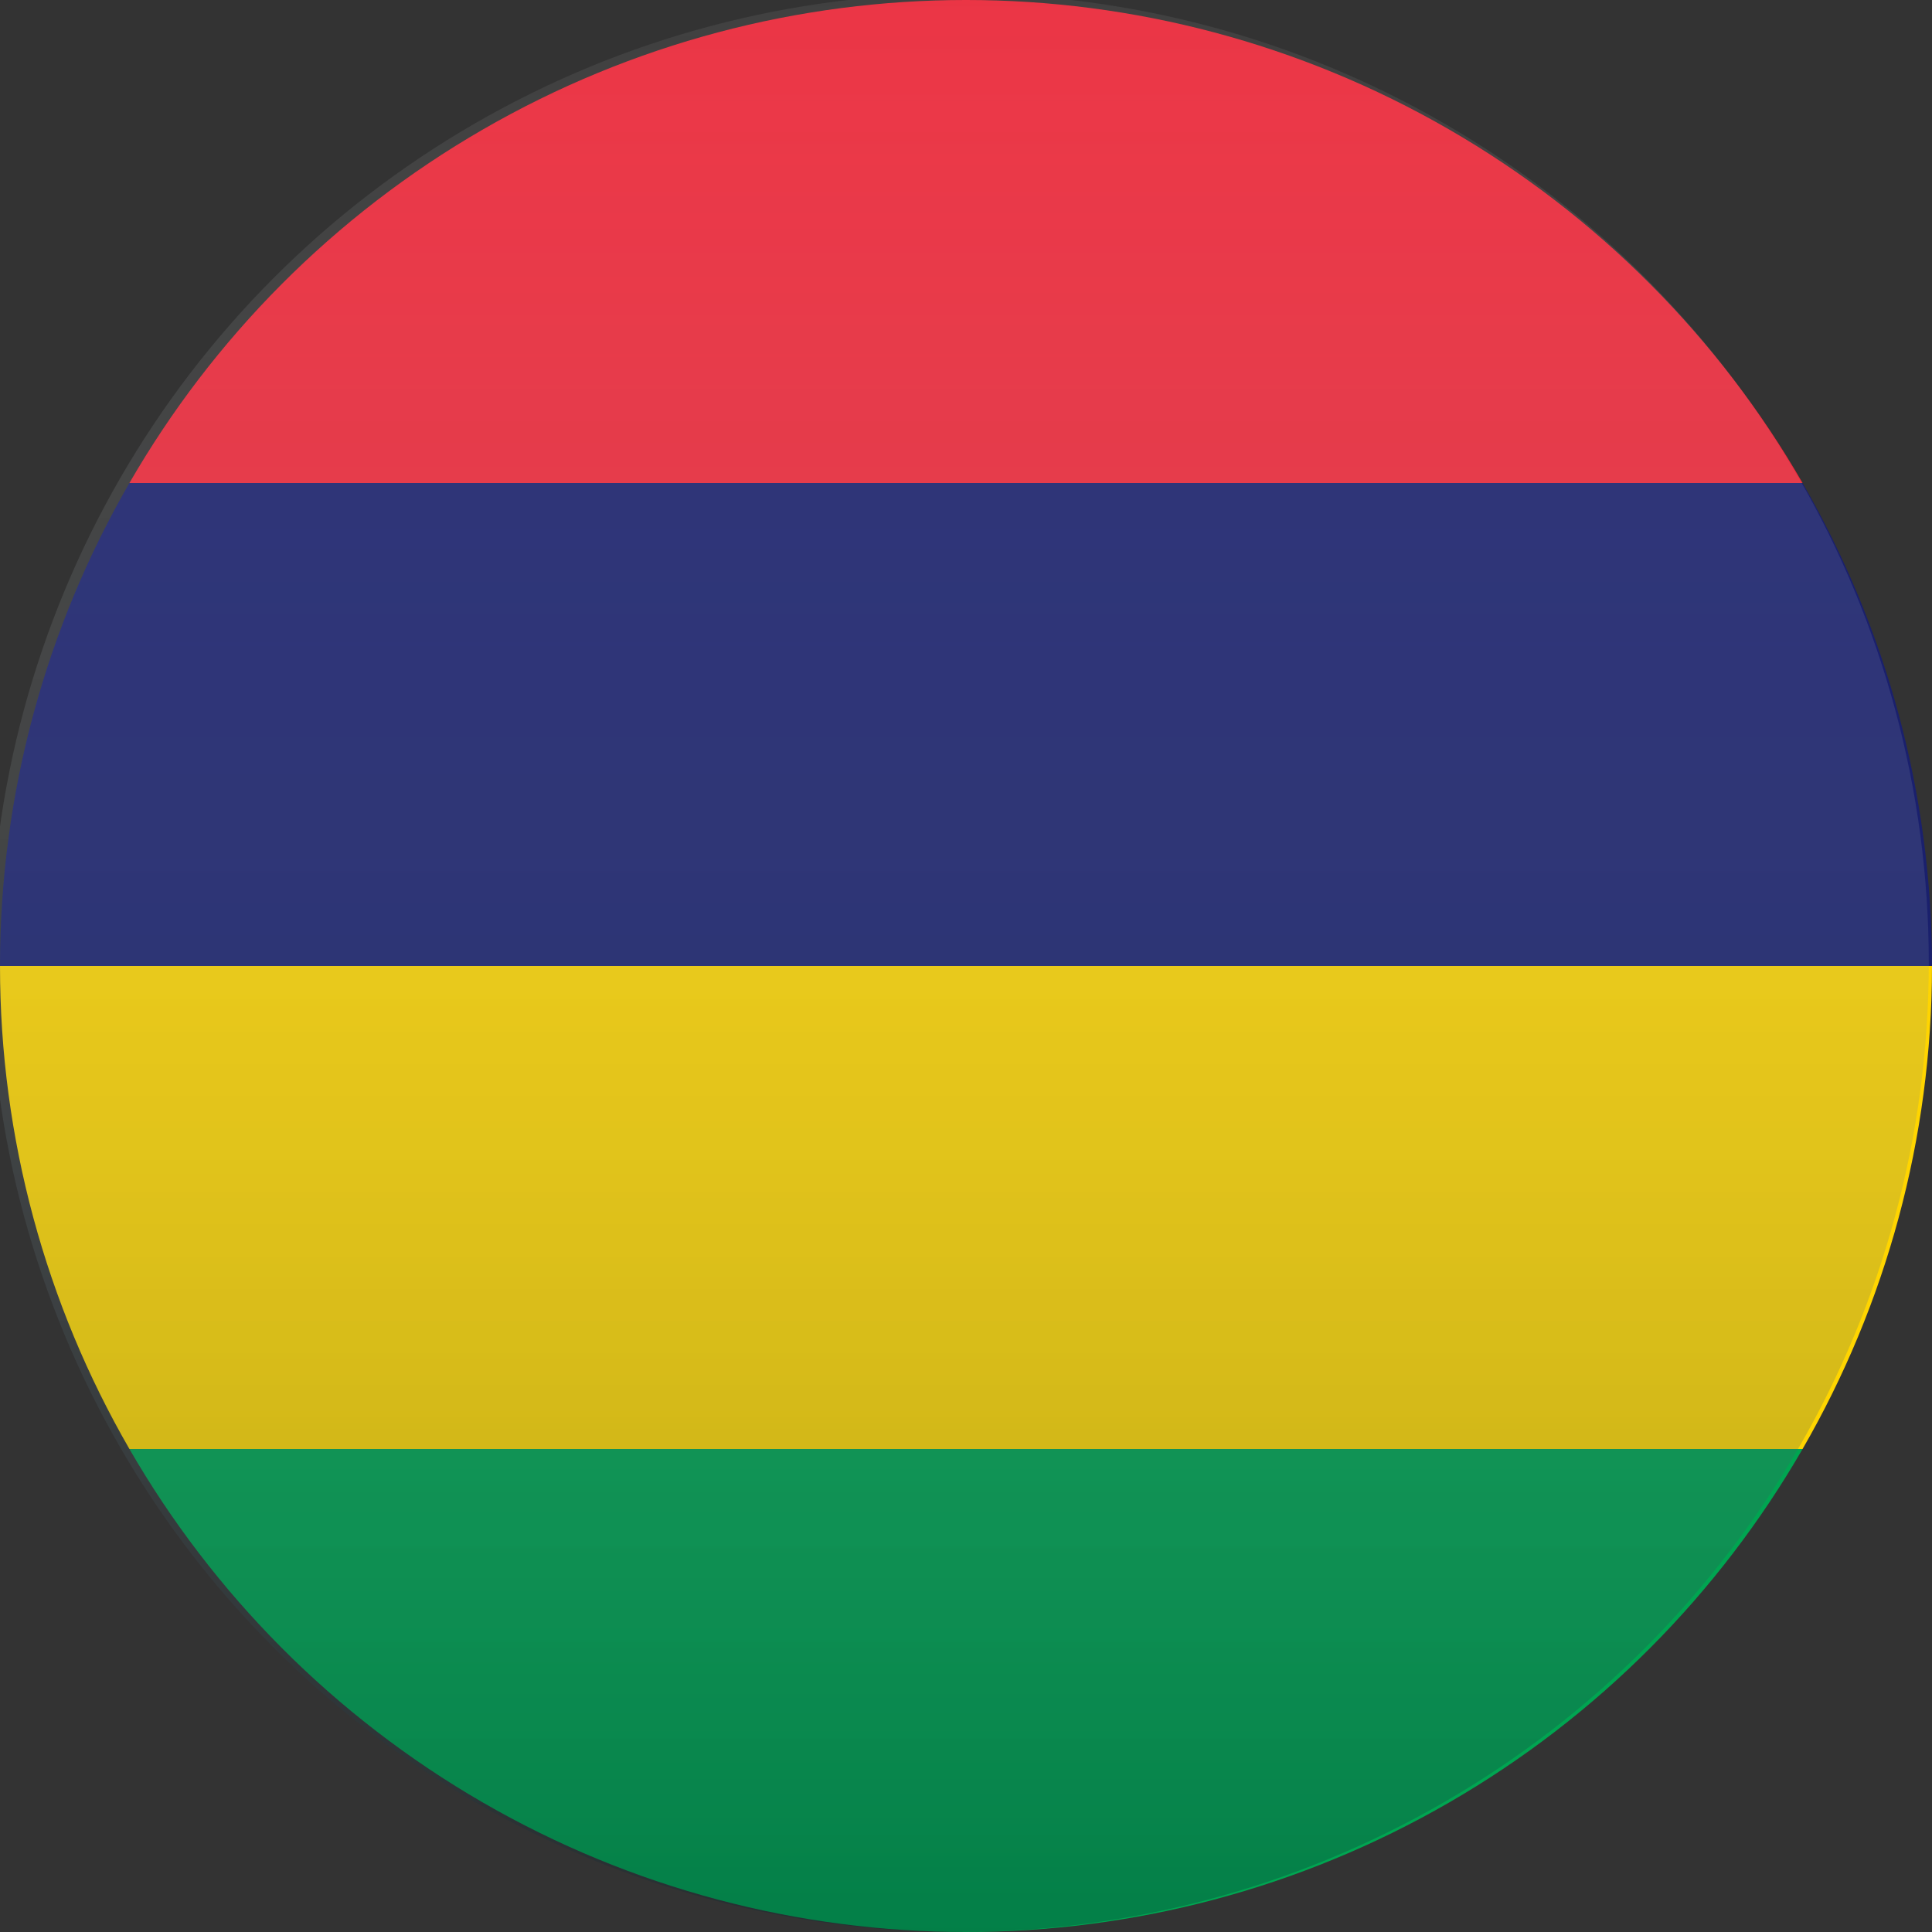
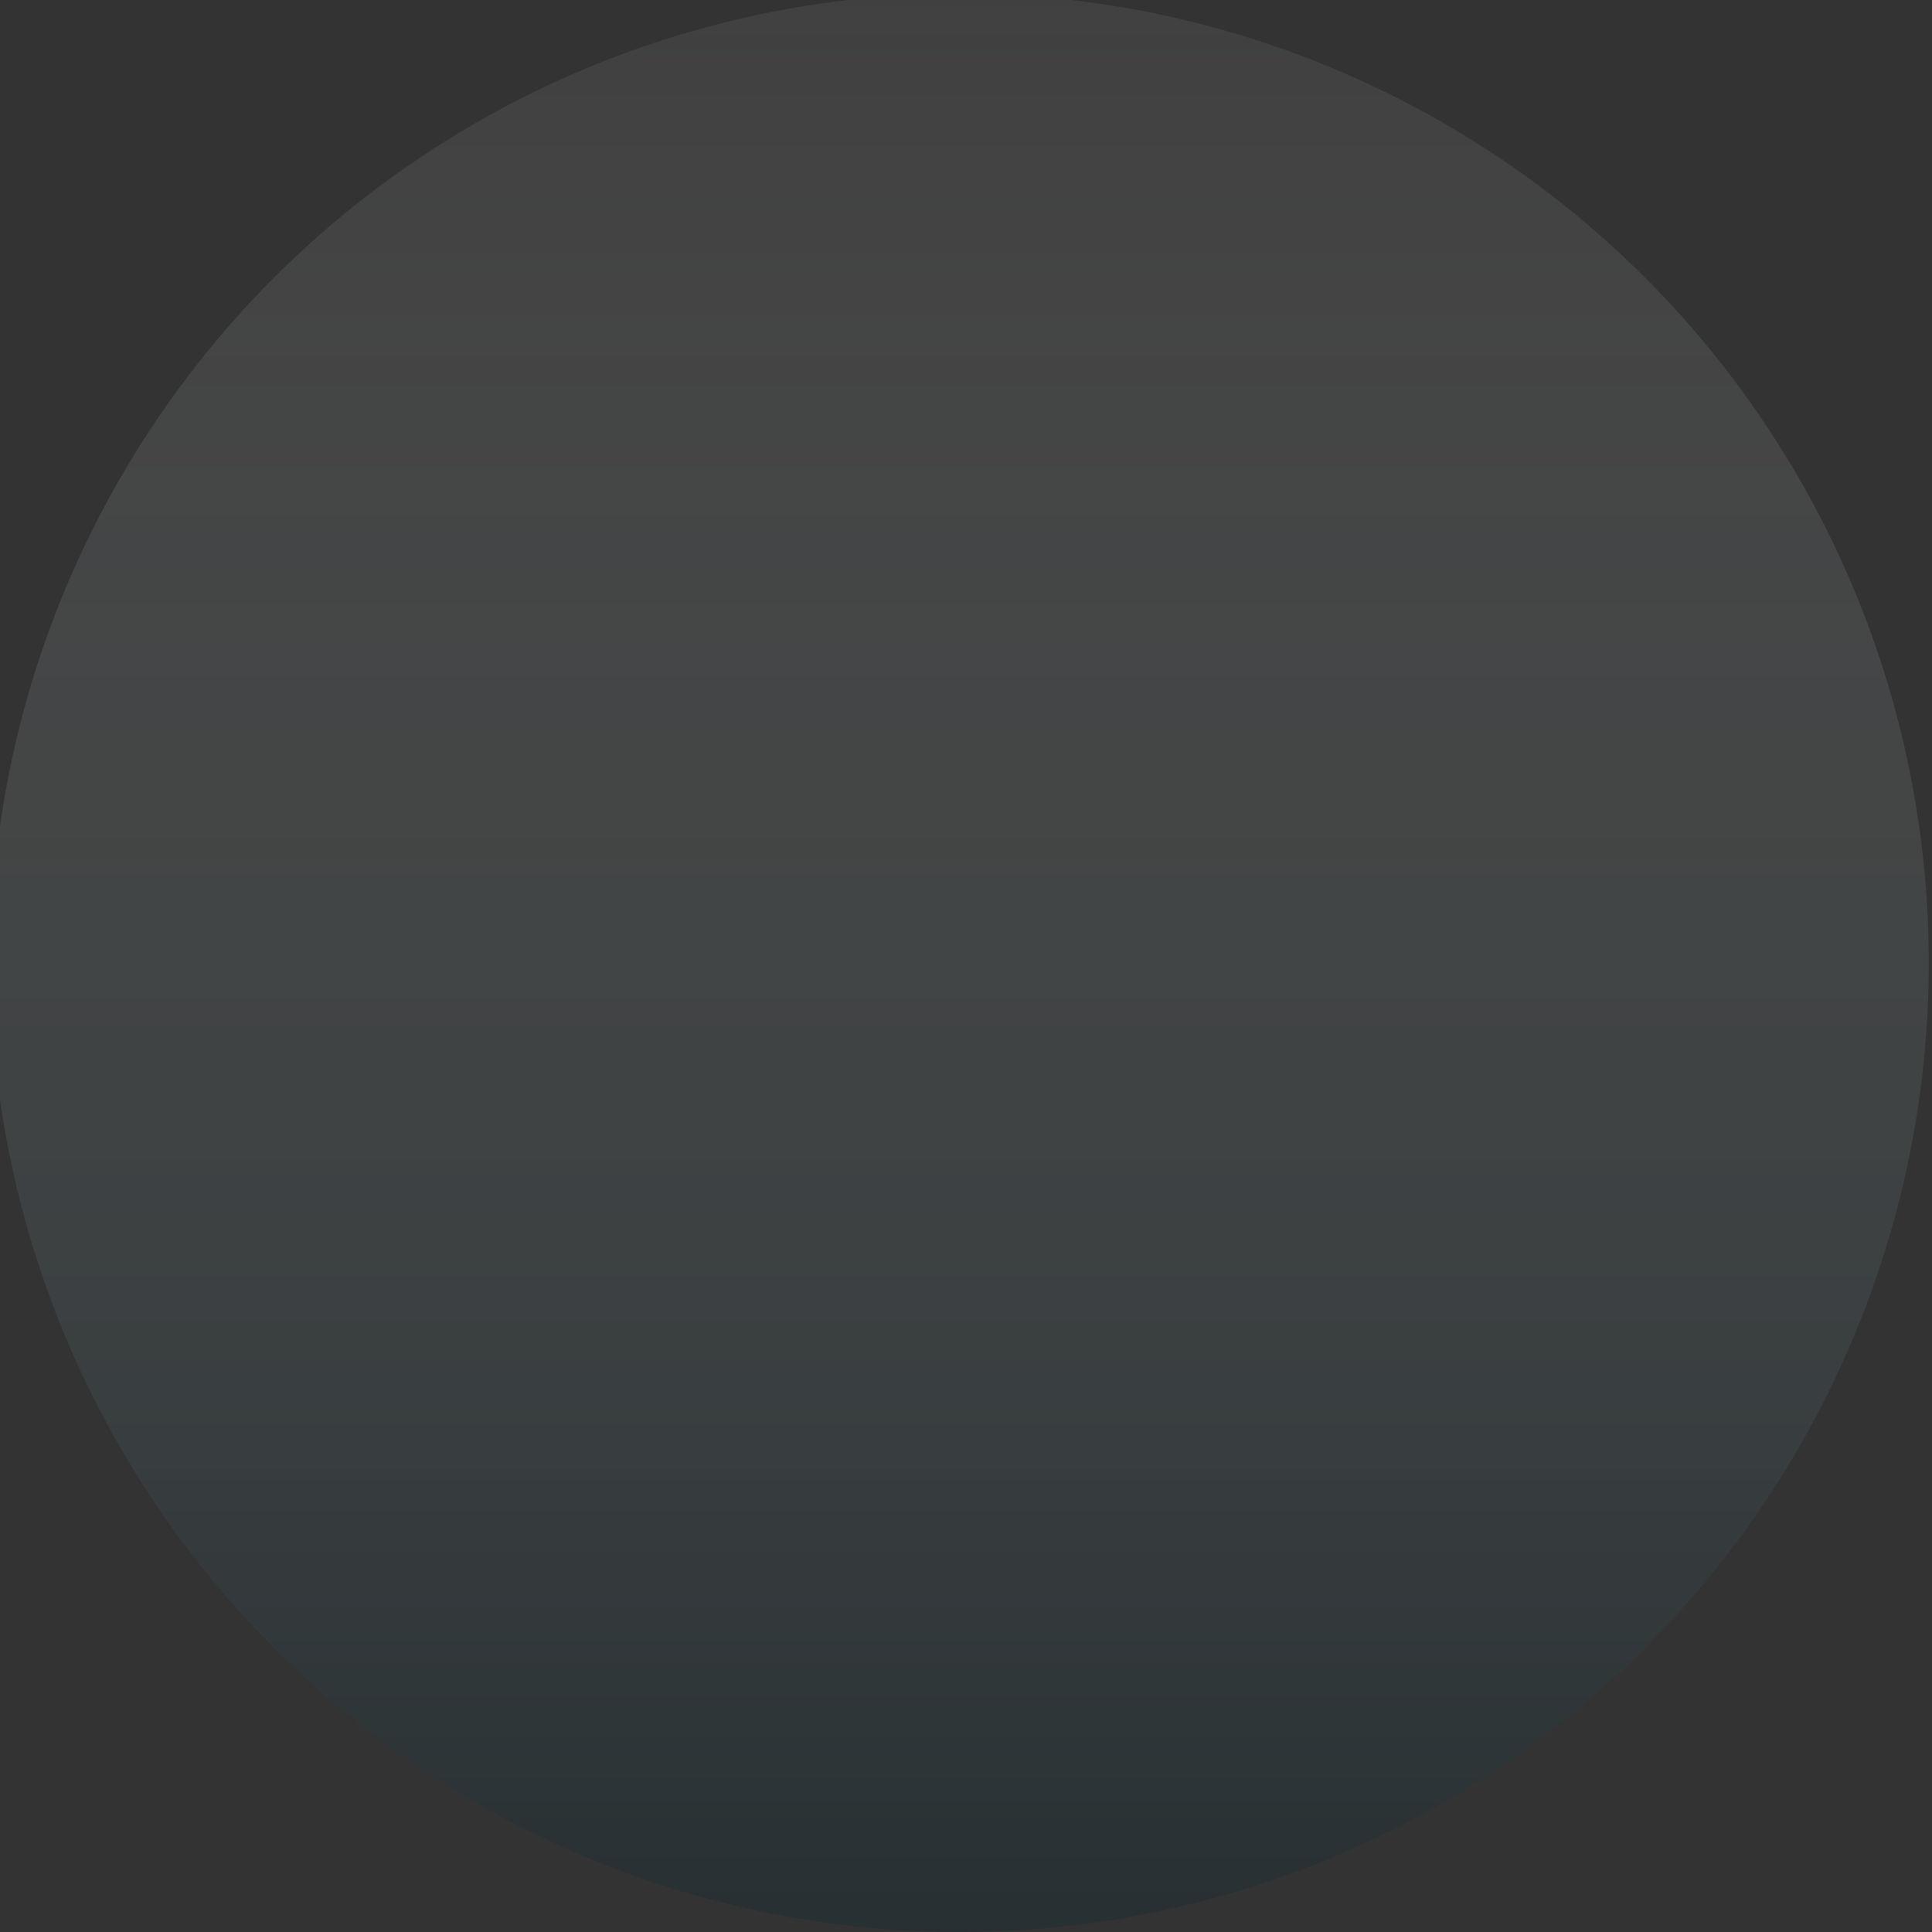
<svg xmlns="http://www.w3.org/2000/svg" xmlns:xlink="http://www.w3.org/1999/xlink" version="1.1" id="e6a429b0-034f-49a0-b26e-ccd66346ad41" x="0px" y="0px" viewBox="0 0 300 300" style="enable-background:new 0 0 300 300;" xml:space="preserve">
  <rect x="0" y="0" width="300" height="300" fill="#333333" stroke="none" />
  <style type="text/css">
	.st0{clip-path:url(#SVGID_2_);}
	.st1{fill:#EA2839;}
	.st2{fill:#1A206D;}
	.st3{fill:#FFD500;}
	.st4{fill:#00A551;}
	.st5{opacity:0.3;fill:url(#Ellipse_54_1_);enable-background:new    ;}
</style>
  <g>
    <defs>
-       <circle id="SVGID_1_" cx="150" cy="150" r="150" />
-     </defs>
+       </defs>
    <clipPath id="SVGID_2_">
      <use xlink:href="#SVGID_1_" style="overflow:visible;" />
    </clipPath>
    <g class="st0">
      <rect id="b8d12eff-4924-4e6e-96d4-25fda4b38452" x="-75" class="st1" width="450" height="75" />
      <rect id="ac3d678f-07ad-449f-a5f8-ab3f4426c2b8" x="-75" y="75" class="st2" width="450" height="75" />
-       <rect id="a4667dd1-07f6-4dcb-936a-fb69c7516853" x="-75" y="150" class="st3" width="450" height="75" />
      <rect id="a90500d0-d5a6-479f-b2ca-654f50fc6359" x="-75" y="225" class="st4" width="450" height="75" />
    </g>
  </g>
  <linearGradient id="Ellipse_54_1_" gradientUnits="userSpaceOnUse" x1="117.941" y1="185.588" x2="117.941" y2="167.882" gradientTransform="matrix(17 0 0 -17 -1856 3154)">
    <stop offset="0" style="stop-color:#FFFFFF;stop-opacity:0.212" />
    <stop offset="1" style="stop-color:#092630" />
  </linearGradient>
  <circle id="Ellipse_54" class="st5" cx="149" cy="149.5" r="150.5" />
</svg>